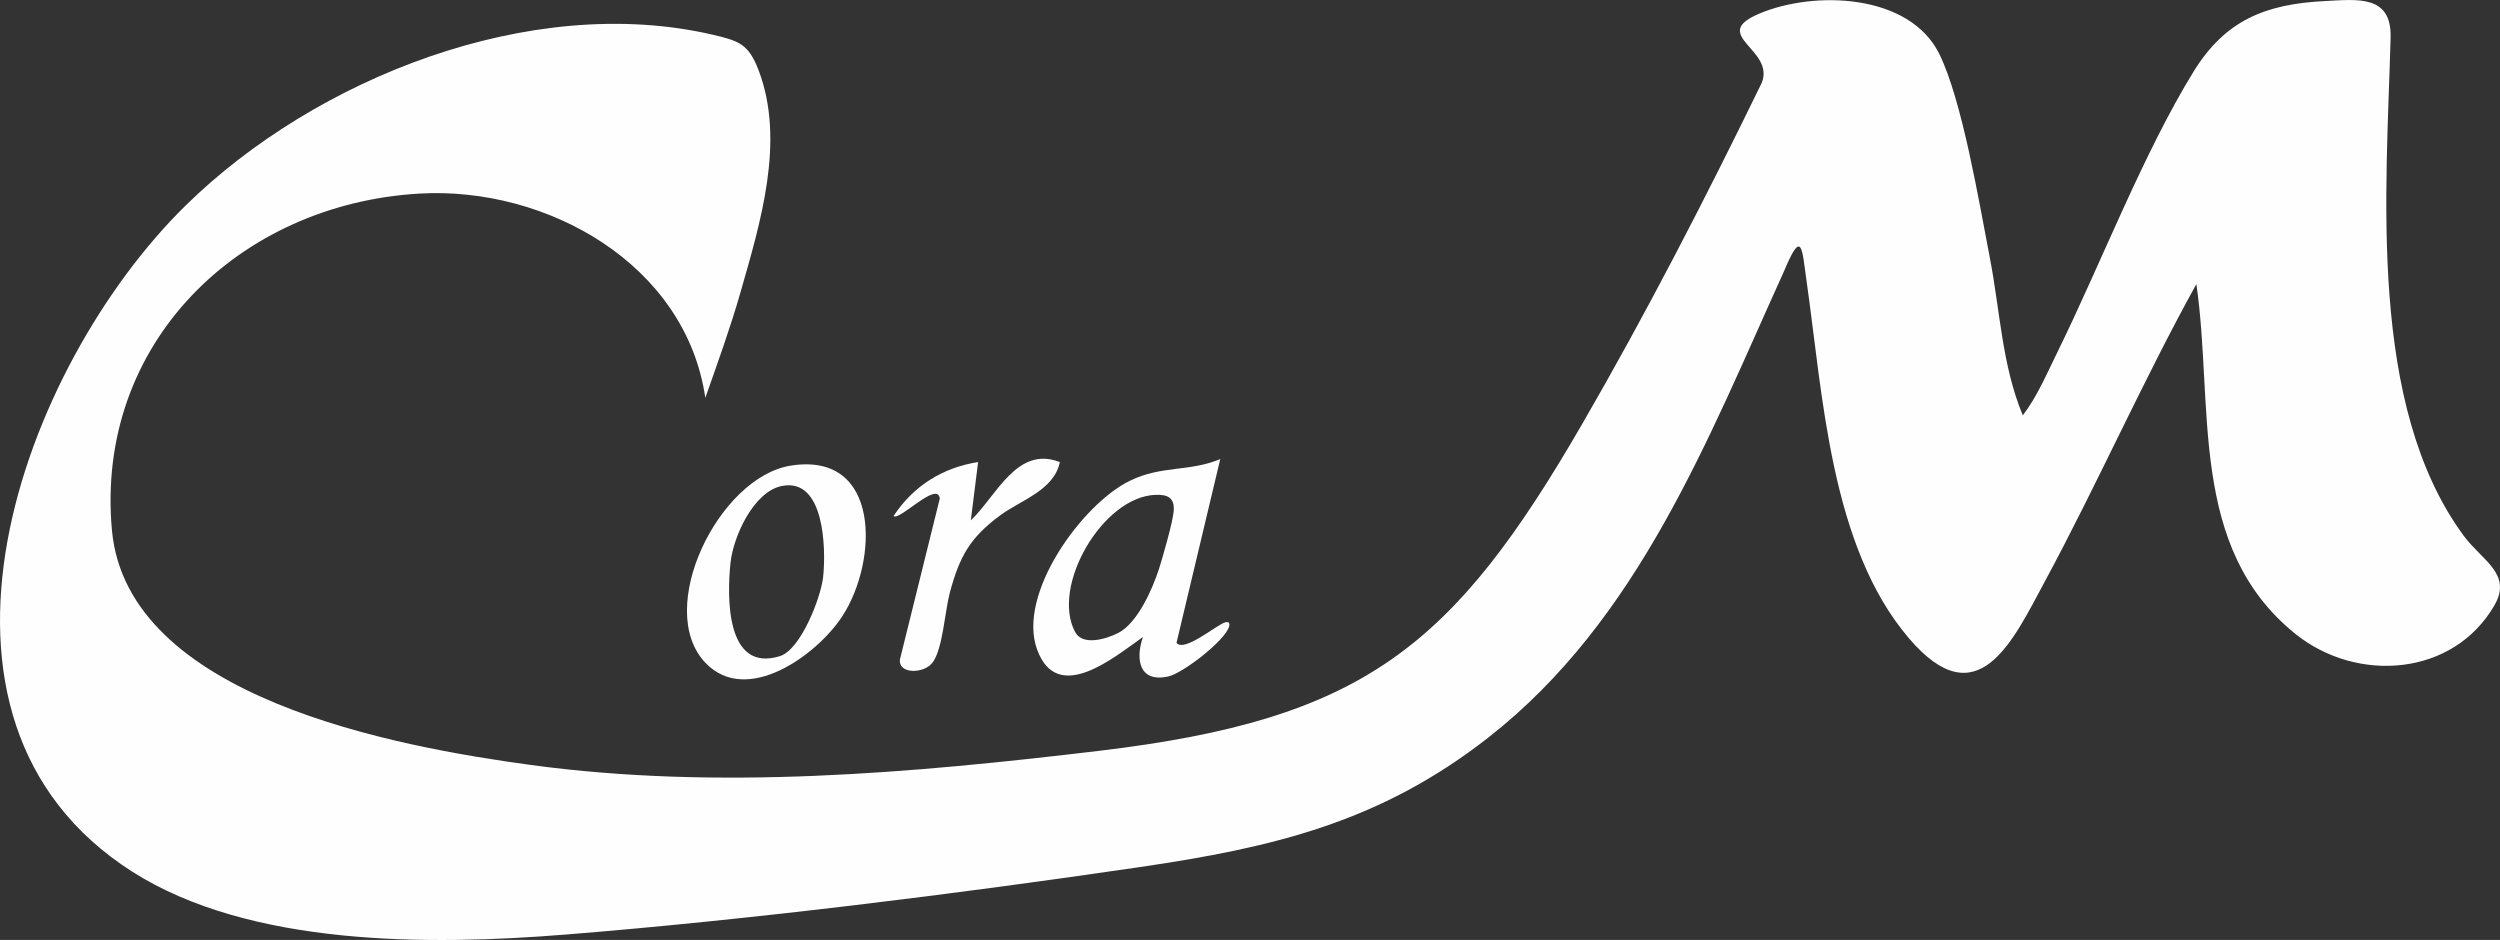
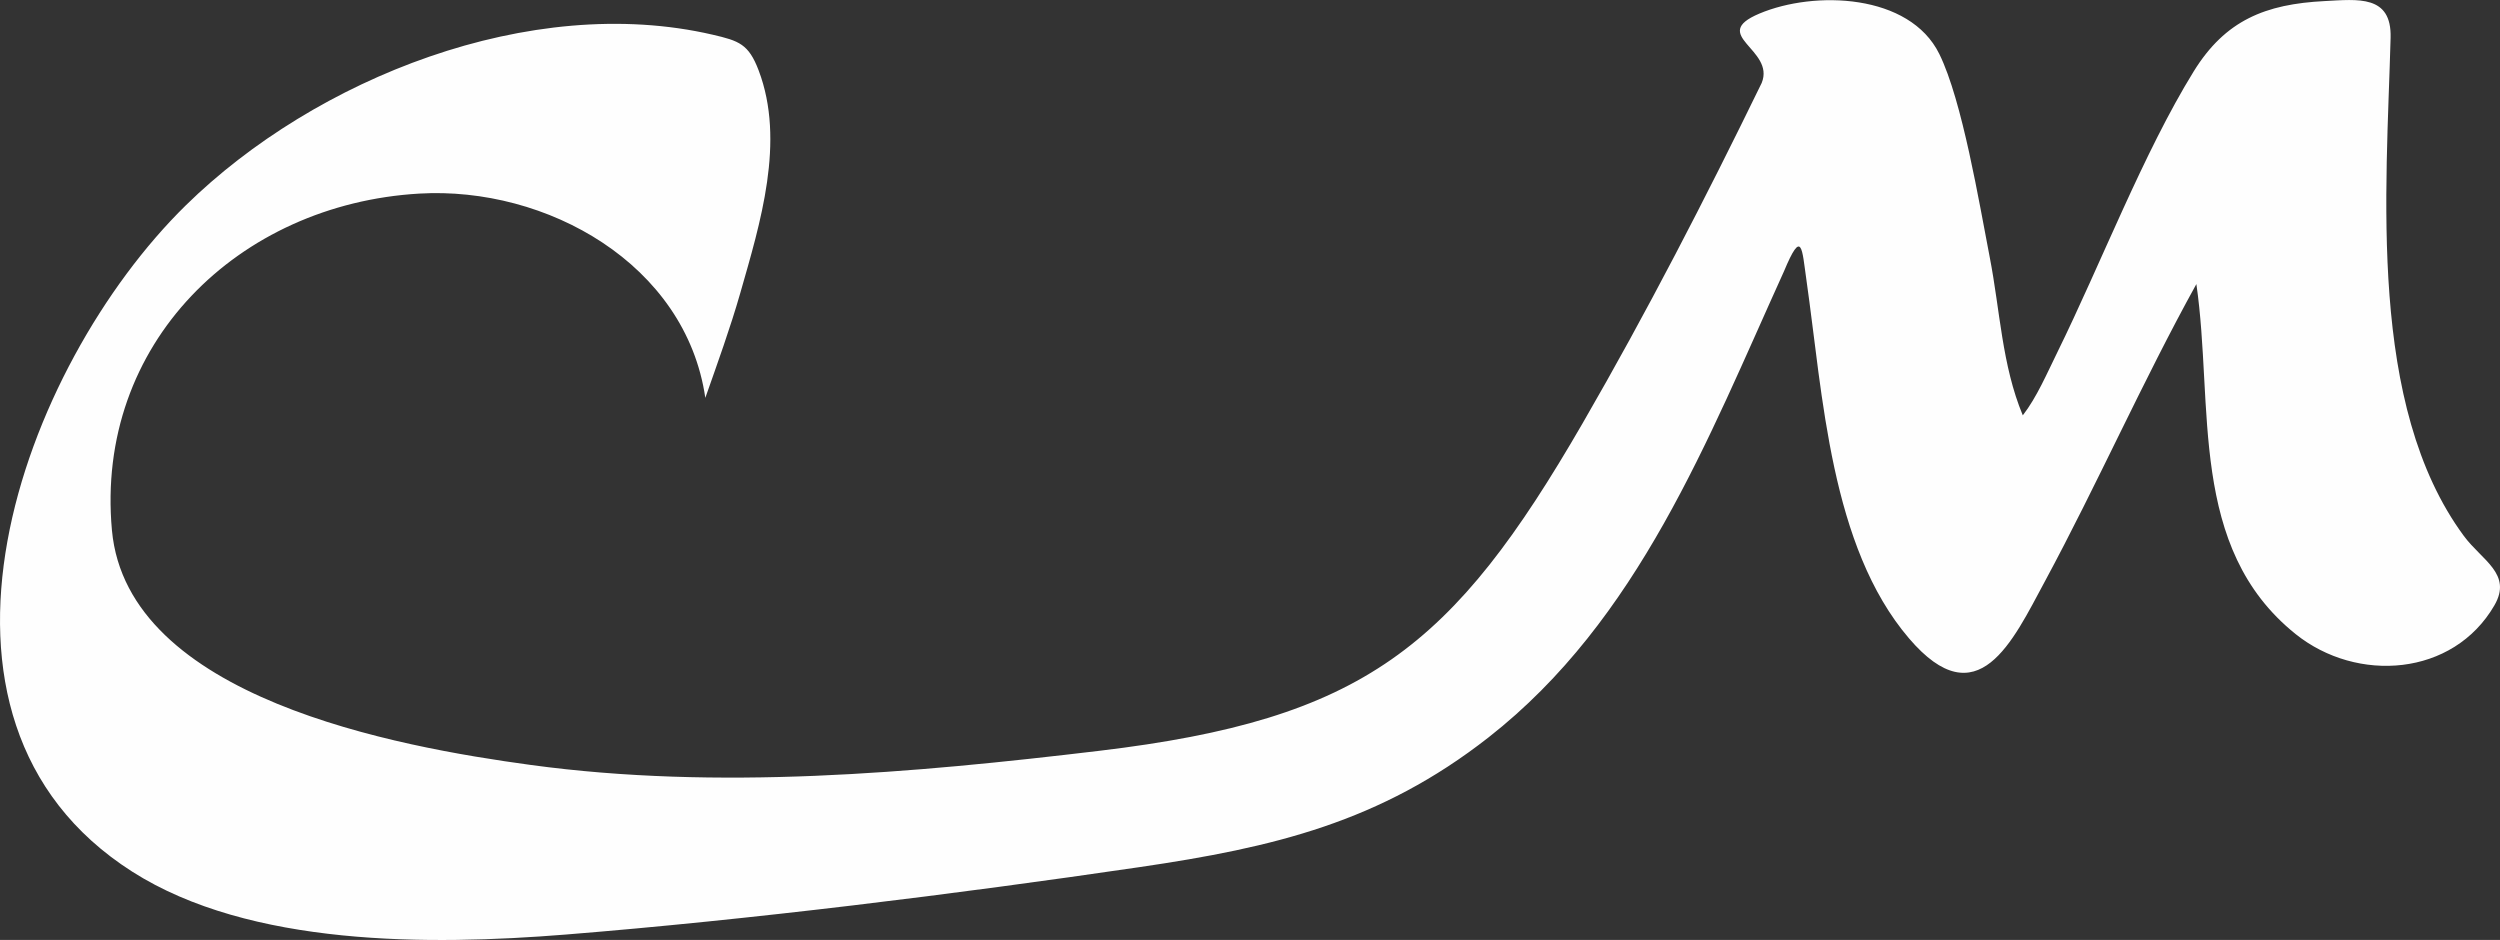
<svg xmlns="http://www.w3.org/2000/svg" id="Ebene_1" data-name="Ebene 1" viewBox="0 0 856.07 321.87">
  <rect x="0" y="0" width="856.07" height="321.87" fill="#333333" stroke="none" />
  <defs>
    <style>      .cls-1 {        fill: #fefefe;      }    </style>
  </defs>
  <path class="cls-1" d="M692.66,142.23c4.8-6.18,8.3-14.43,11.84-21.61,14.77-30.04,29.54-68.41,46.68-96.16,10.83-17.54,24.57-23.06,44.84-24.09,11.35-.58,22.98-2.21,22.59,12.54-1.41,52.59-7.96,125.82,25.08,170.61,6.18,8.38,16.72,12.99,10.46,23.78-14.13,24.37-47.04,26.68-68.06,9.83-36.95-29.64-27.92-78.22-33.99-119.85-18.43,33.32-33.86,68.4-51.93,101.91-10.94,20.28-22.92,46.95-46.45,19.43-26.99-31.56-29.52-83.43-35.14-122.68-1.57-10.96-1.5-17.86-7.71-3-26.17,57.67-49.76,119.32-101.16,159.57-37.09,29.04-73.59,37.68-119.44,44.41-63.1,9.26-133.23,18.01-196.7,23.11-46.36,3.72-107.91,4.17-148.29-21.55C-37.05,246.01,7.5,125.33,63.65,70.29,107.97,26.84,181.76-2.57,244.03,11.88c9.05,2.1,12.32,3.2,15.75,12.22,9.22,24.29.55,52.33-6.27,76.18-3.45,12.07-7.83,24.11-11.99,35.96-6.67-45.85-54.4-72.5-97.95-69.95-61.94,3.62-111.08,51.44-105.24,115.28,5.25,57.45,97.63,74.14,143.42,80.37,64.14,8.73,130.64,2.81,194.66-4.84,90.59-10.82,121.04-35.24,165.54-112.19,21.94-37.94,42.11-77.1,61.3-116.5,4.75-11.58-18.3-16.37-.78-23.76,18.86-7.96,51.42-6.87,61.61,13.84,7.89,16.04,13.67,51.11,17.27,69.63,3.53,18.14,4.15,36.91,11.32,54.12Z" />
  <g>
-     <path class="cls-1" d="M402.88,220.13c2.55,3.35,13.67-6.09,16.51-6.97,1.33-.41,1.86.13,1.46,1.46-1.41,4.77-15.82,15.98-20.91,17.05-9.87,2.09-11.21-5.9-8.56-13.55-10.02,7.07-29.32,23.3-36.25,4.29s15.38-49.76,31.72-57.76c10.96-5.36,20.35-3,31-7.45l-14.98,62.92ZM395.67,169.45c-18.1.63-35.88,31.33-27.52,46.97,2.6,4.87,10.71,2.4,14.82.29,6.58-3.38,11.73-15.14,13.94-22.02,1.24-3.87,4.9-16.65,5.03-20.03.18-4.33-2.22-5.35-6.28-5.21Z" />
-     <path class="cls-1" d="M270.74,159.45c30.95-4.95,30.09,32.61,17.66,51.61-8.65,13.23-32.64,30.7-46.78,15.97-17.7-18.44,4.48-63.64,29.12-67.58ZM267.74,166.41c-9.77,1.95-16.67,17.43-17.6,26.38-1.19,11.42-1.7,37.66,16.92,31.89,7.16-2.22,14.06-20.11,14.81-27.14.99-9.35.6-34.07-14.12-31.13Z" />
-     <path class="cls-1" d="M362.92,158.23c-1.98,9.62-13.17,12.93-20.3,18.15-10.43,7.65-14.03,14.1-17.38,26.58-1.67,6.24-2.41,19.38-5.93,23.94-3.02,3.91-11.64,3.94-11.17-.99l13.68-55.24c-.85-6.15-13.81,7.79-15.85,6.03,6.78-10.26,16.71-16.55,28.96-18.48l-2.5,19.97c8.78-8.31,15.77-25.72,30.48-19.96Z" />
-   </g>
+     </g>
</svg>